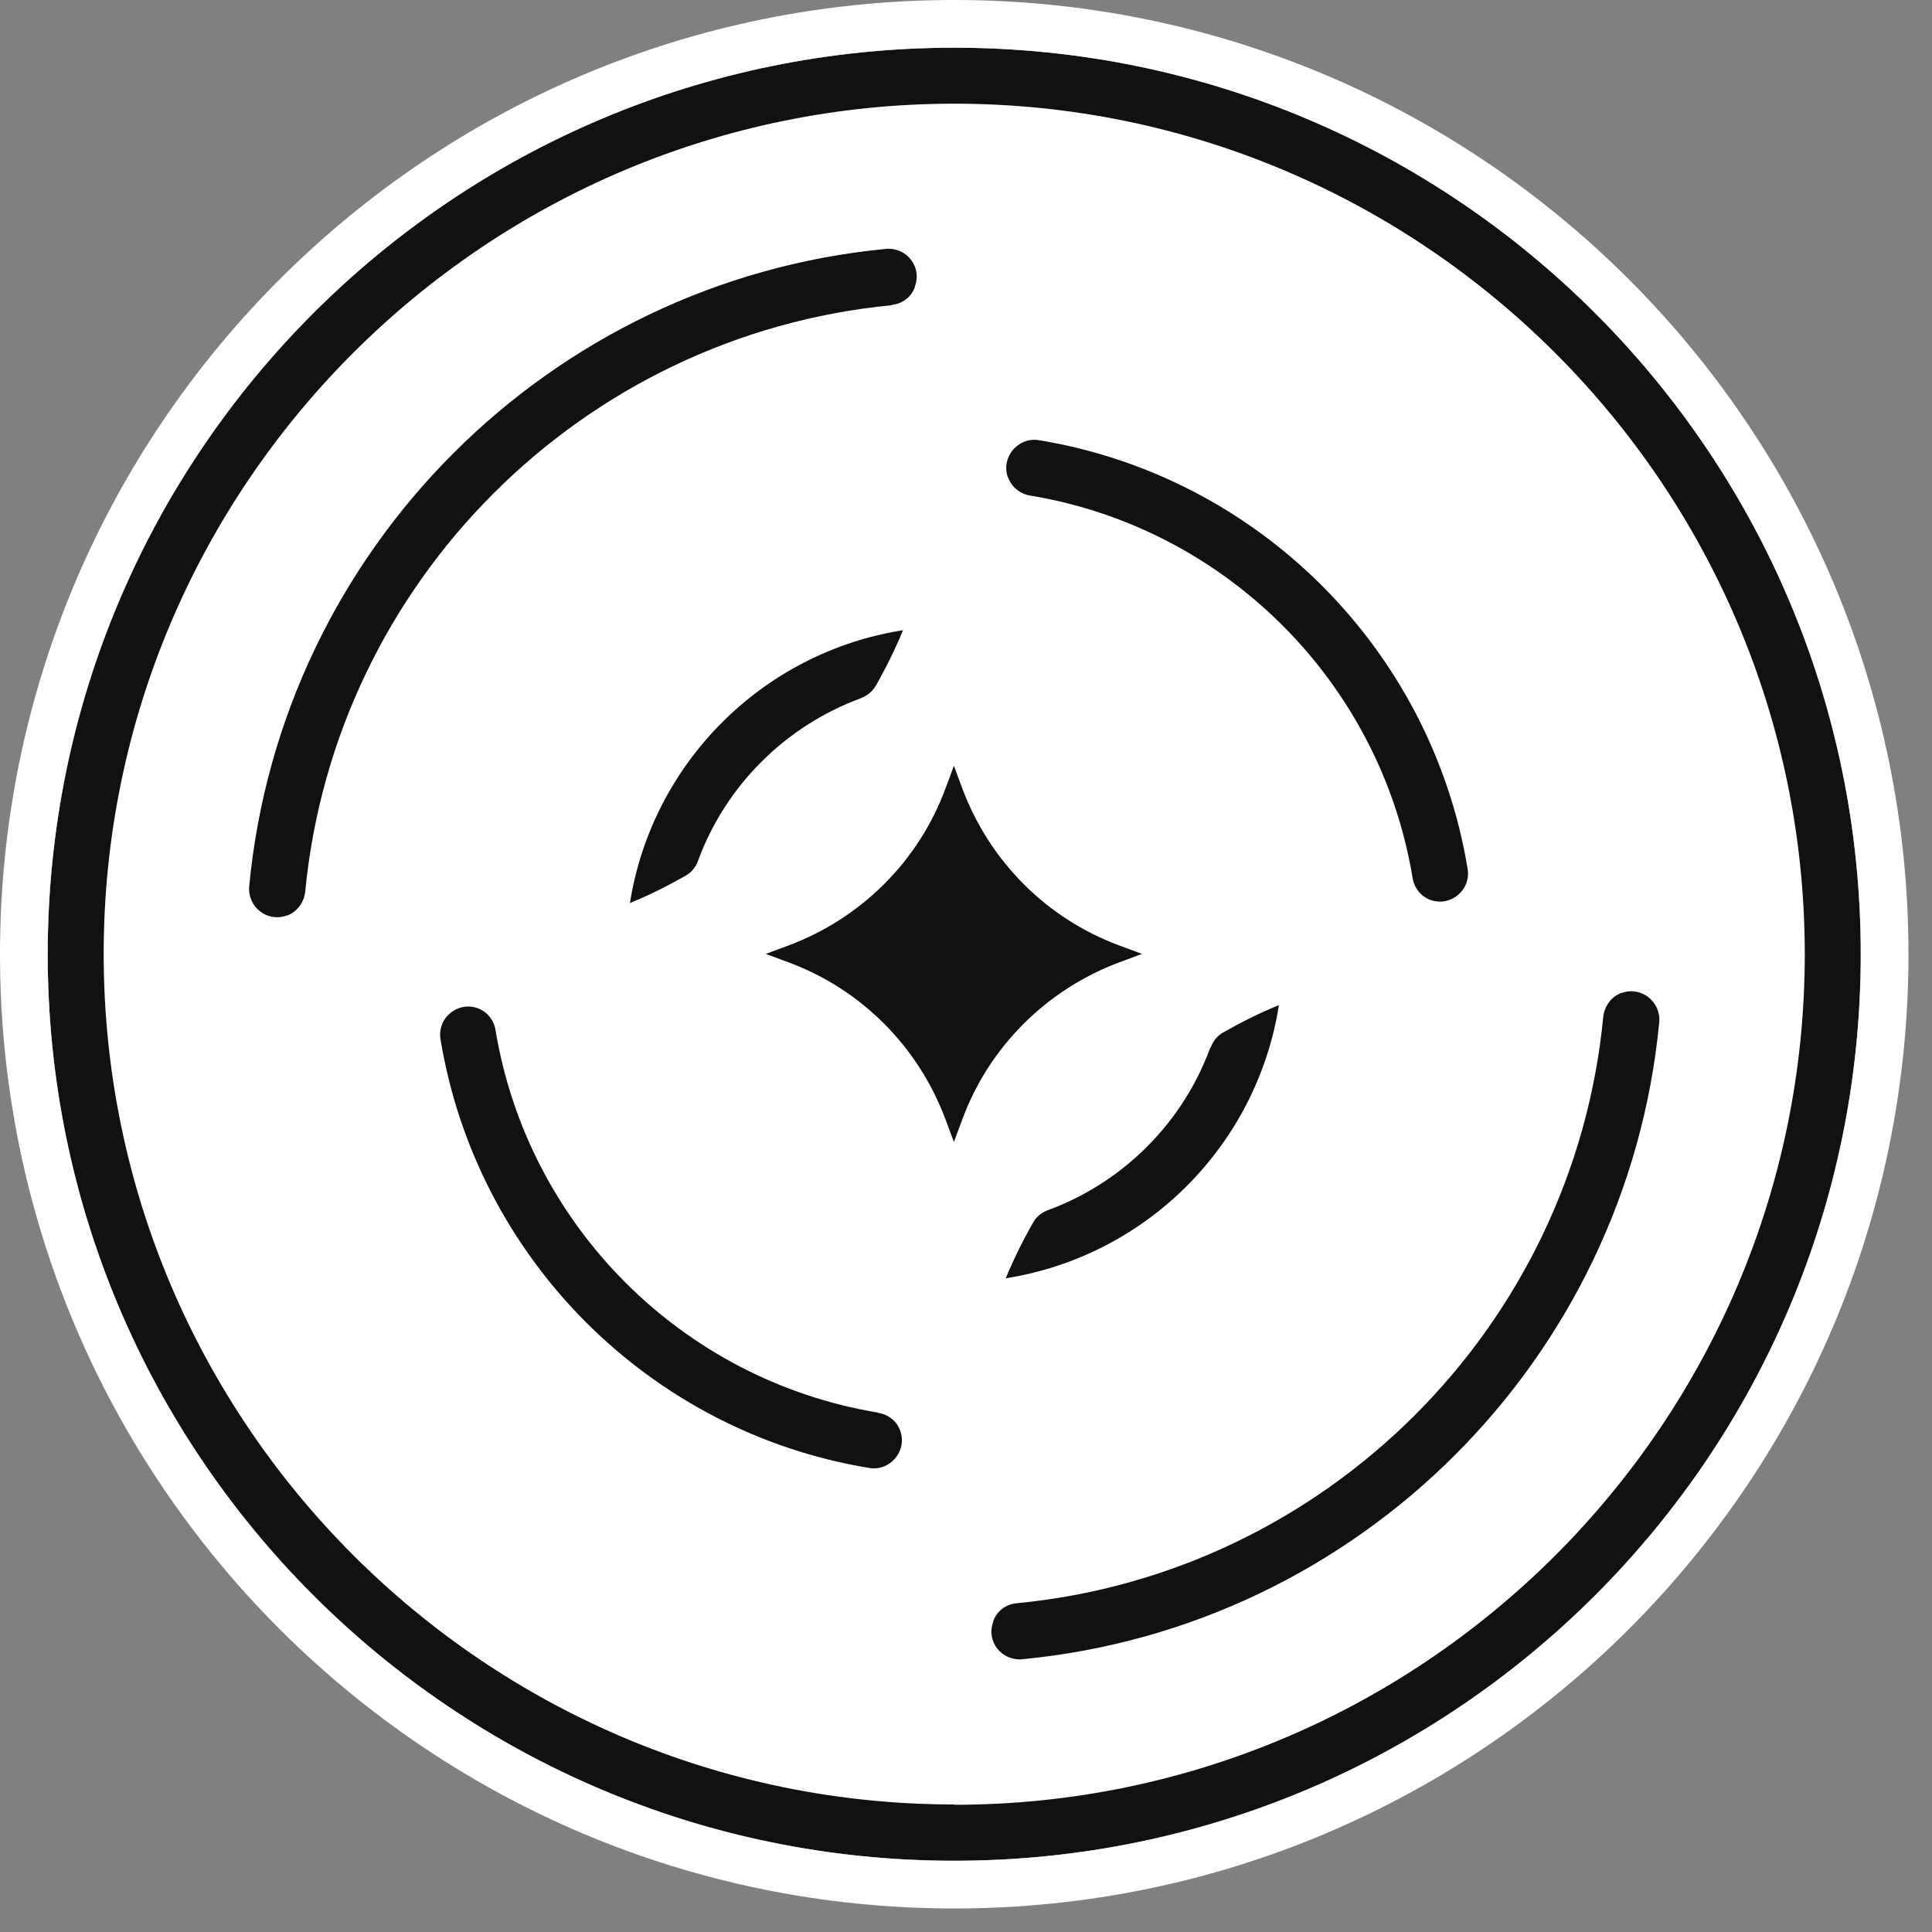
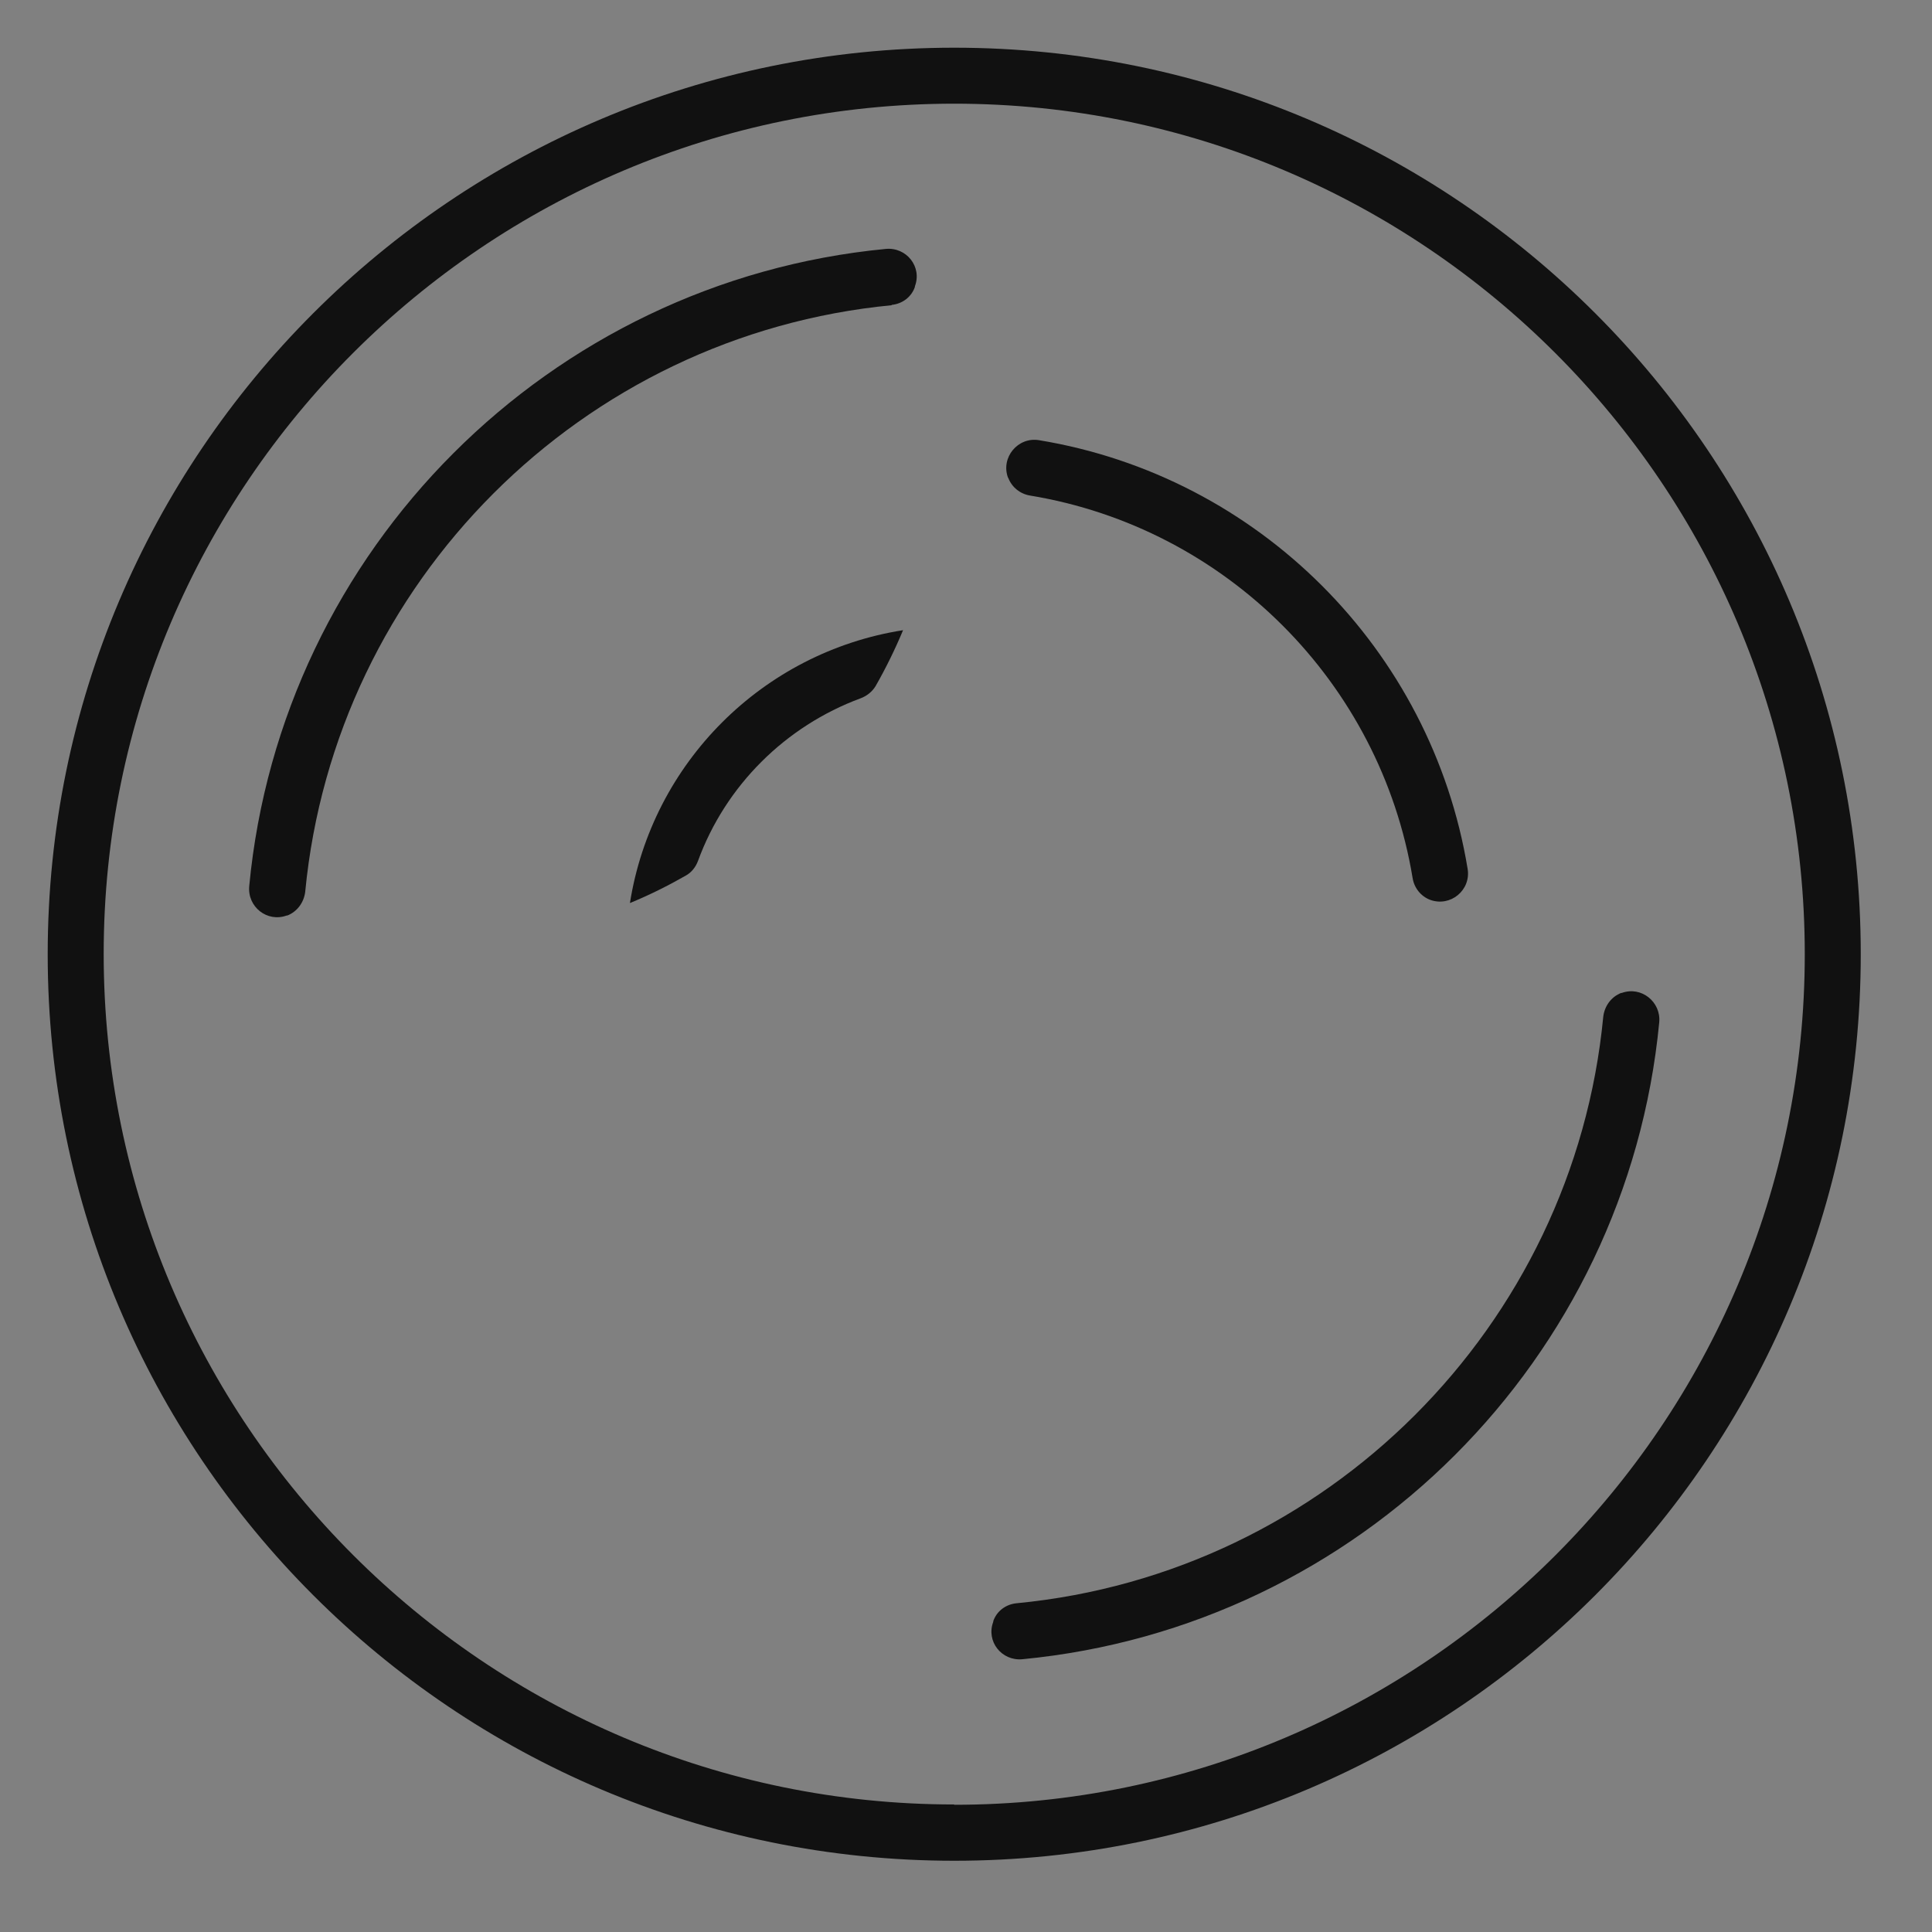
<svg xmlns="http://www.w3.org/2000/svg" width="81" height="81" viewBox="0 0 81 81" fill="none">
  <rect x="0" y="0" width="81" height="81" fill="#808080" stroke="none" />
  <g clip-path="url(#clip0_1056_1634)">
-     <path d="M2 40.007C2 19.016 19.016 2 40.007 2C60.997 2 78.013 19.016 78.013 40.007C78.013 60.997 60.997 78.013 40.007 78.013C19.016 78.013 2 60.997 2 40.007Z" fill="white" />
    <path d="M40.007 2C19.018 2 2 19.018 2 40.007C2 60.995 19.018 78.013 40.007 78.013C60.995 78.013 78.013 60.995 78.013 40.007C78.013 19.018 60.995 2 40.007 2ZM40.007 75.653C20.346 75.653 4.347 59.654 4.347 39.993C4.347 20.333 20.346 4.347 40.007 4.347C59.667 4.347 75.666 20.346 75.666 40.007C75.666 59.667 59.667 75.666 40.007 75.666V75.653Z" fill="#111111" />
    <path d="M37.378 12.783C37.821 12.742 38.209 12.461 38.357 12.031V12.005C38.666 11.187 38.008 10.355 37.137 10.436C23.028 11.79 11.79 23.029 10.449 37.15C10.368 38.022 11.2 38.679 12.018 38.384H12.045C12.46 38.223 12.742 37.834 12.796 37.392C14.043 24.396 24.396 14.043 37.391 12.796L37.378 12.783Z" fill="#111111" />
    <path d="M67.995 41.629H67.969C67.553 41.79 67.271 42.179 67.218 42.622C65.97 55.617 55.617 65.97 42.622 67.217C42.179 67.258 41.79 67.539 41.643 67.968V67.995C41.334 68.813 41.991 69.645 42.863 69.564C56.985 68.21 68.21 56.985 69.564 42.863C69.645 42.005 68.813 41.334 67.995 41.629Z" fill="#111111" />
    <path d="M42.273 20.038C42.421 20.427 42.769 20.708 43.185 20.776C51.393 22.13 57.87 28.608 59.225 36.815C59.292 37.231 59.573 37.58 59.962 37.727C60.807 38.035 61.679 37.325 61.531 36.426C60.016 27.226 52.761 19.971 43.561 18.455C42.676 18.308 41.951 19.18 42.26 20.024L42.273 20.038Z" fill="#111111" />
-     <path d="M36.815 59.225C28.607 57.87 22.13 51.393 20.775 43.185C20.708 42.77 20.427 42.421 20.038 42.273C19.193 41.965 18.321 42.676 18.469 43.574C19.984 52.774 27.239 60.029 36.439 61.545C37.324 61.693 38.049 60.821 37.74 59.976C37.593 59.574 37.244 59.305 36.828 59.238L36.815 59.225Z" fill="#111111" />
    <path d="M26.408 37.861C27.226 37.526 28.004 37.137 28.755 36.708C28.997 36.574 29.171 36.346 29.265 36.091C30.418 32.939 32.926 30.445 36.078 29.278C36.332 29.184 36.56 29.01 36.708 28.768C37.137 28.017 37.526 27.226 37.861 26.421C31.974 27.347 27.334 31.987 26.408 37.874V37.861Z" fill="#111111" />
-     <path d="M50.736 43.936C49.582 47.088 47.074 49.582 43.936 50.736C43.681 50.83 43.453 51.004 43.319 51.245C42.89 51.996 42.501 52.788 42.166 53.592C48.053 52.667 52.694 48.027 53.619 42.139C52.801 42.474 52.023 42.863 51.272 43.292C51.031 43.427 50.856 43.655 50.763 43.909L50.736 43.936Z" fill="#111111" />
-     <path d="M46.94 40.342L47.879 39.993L46.94 39.644C43.882 38.518 41.482 36.104 40.342 33.046L39.993 32.107L39.644 33.046C38.518 36.104 36.104 38.505 33.046 39.644L32.107 39.993L33.046 40.342C36.104 41.468 38.505 43.882 39.644 46.94L39.993 47.879L40.342 46.94C41.468 43.882 43.882 41.482 46.94 40.342Z" fill="#111111" />
  </g>
-   <path d="M40.007 1C61.55 1 79.014 18.464 79.014 40.007C79.014 61.55 61.55 79.014 40.007 79.014C18.464 79.014 1 61.55 1 40.007C1 18.464 18.464 1 40.007 1Z" stroke="white" stroke-width="2" />
  <defs>
    <clipPath id="clip0_1056_1634">
      <path d="M2 40.007C2 19.016 19.016 2 40.007 2C60.997 2 78.013 19.016 78.013 40.007C78.013 60.997 60.997 78.013 40.007 78.013C19.016 78.013 2 60.997 2 40.007Z" fill="white" />
    </clipPath>
  </defs>
</svg>